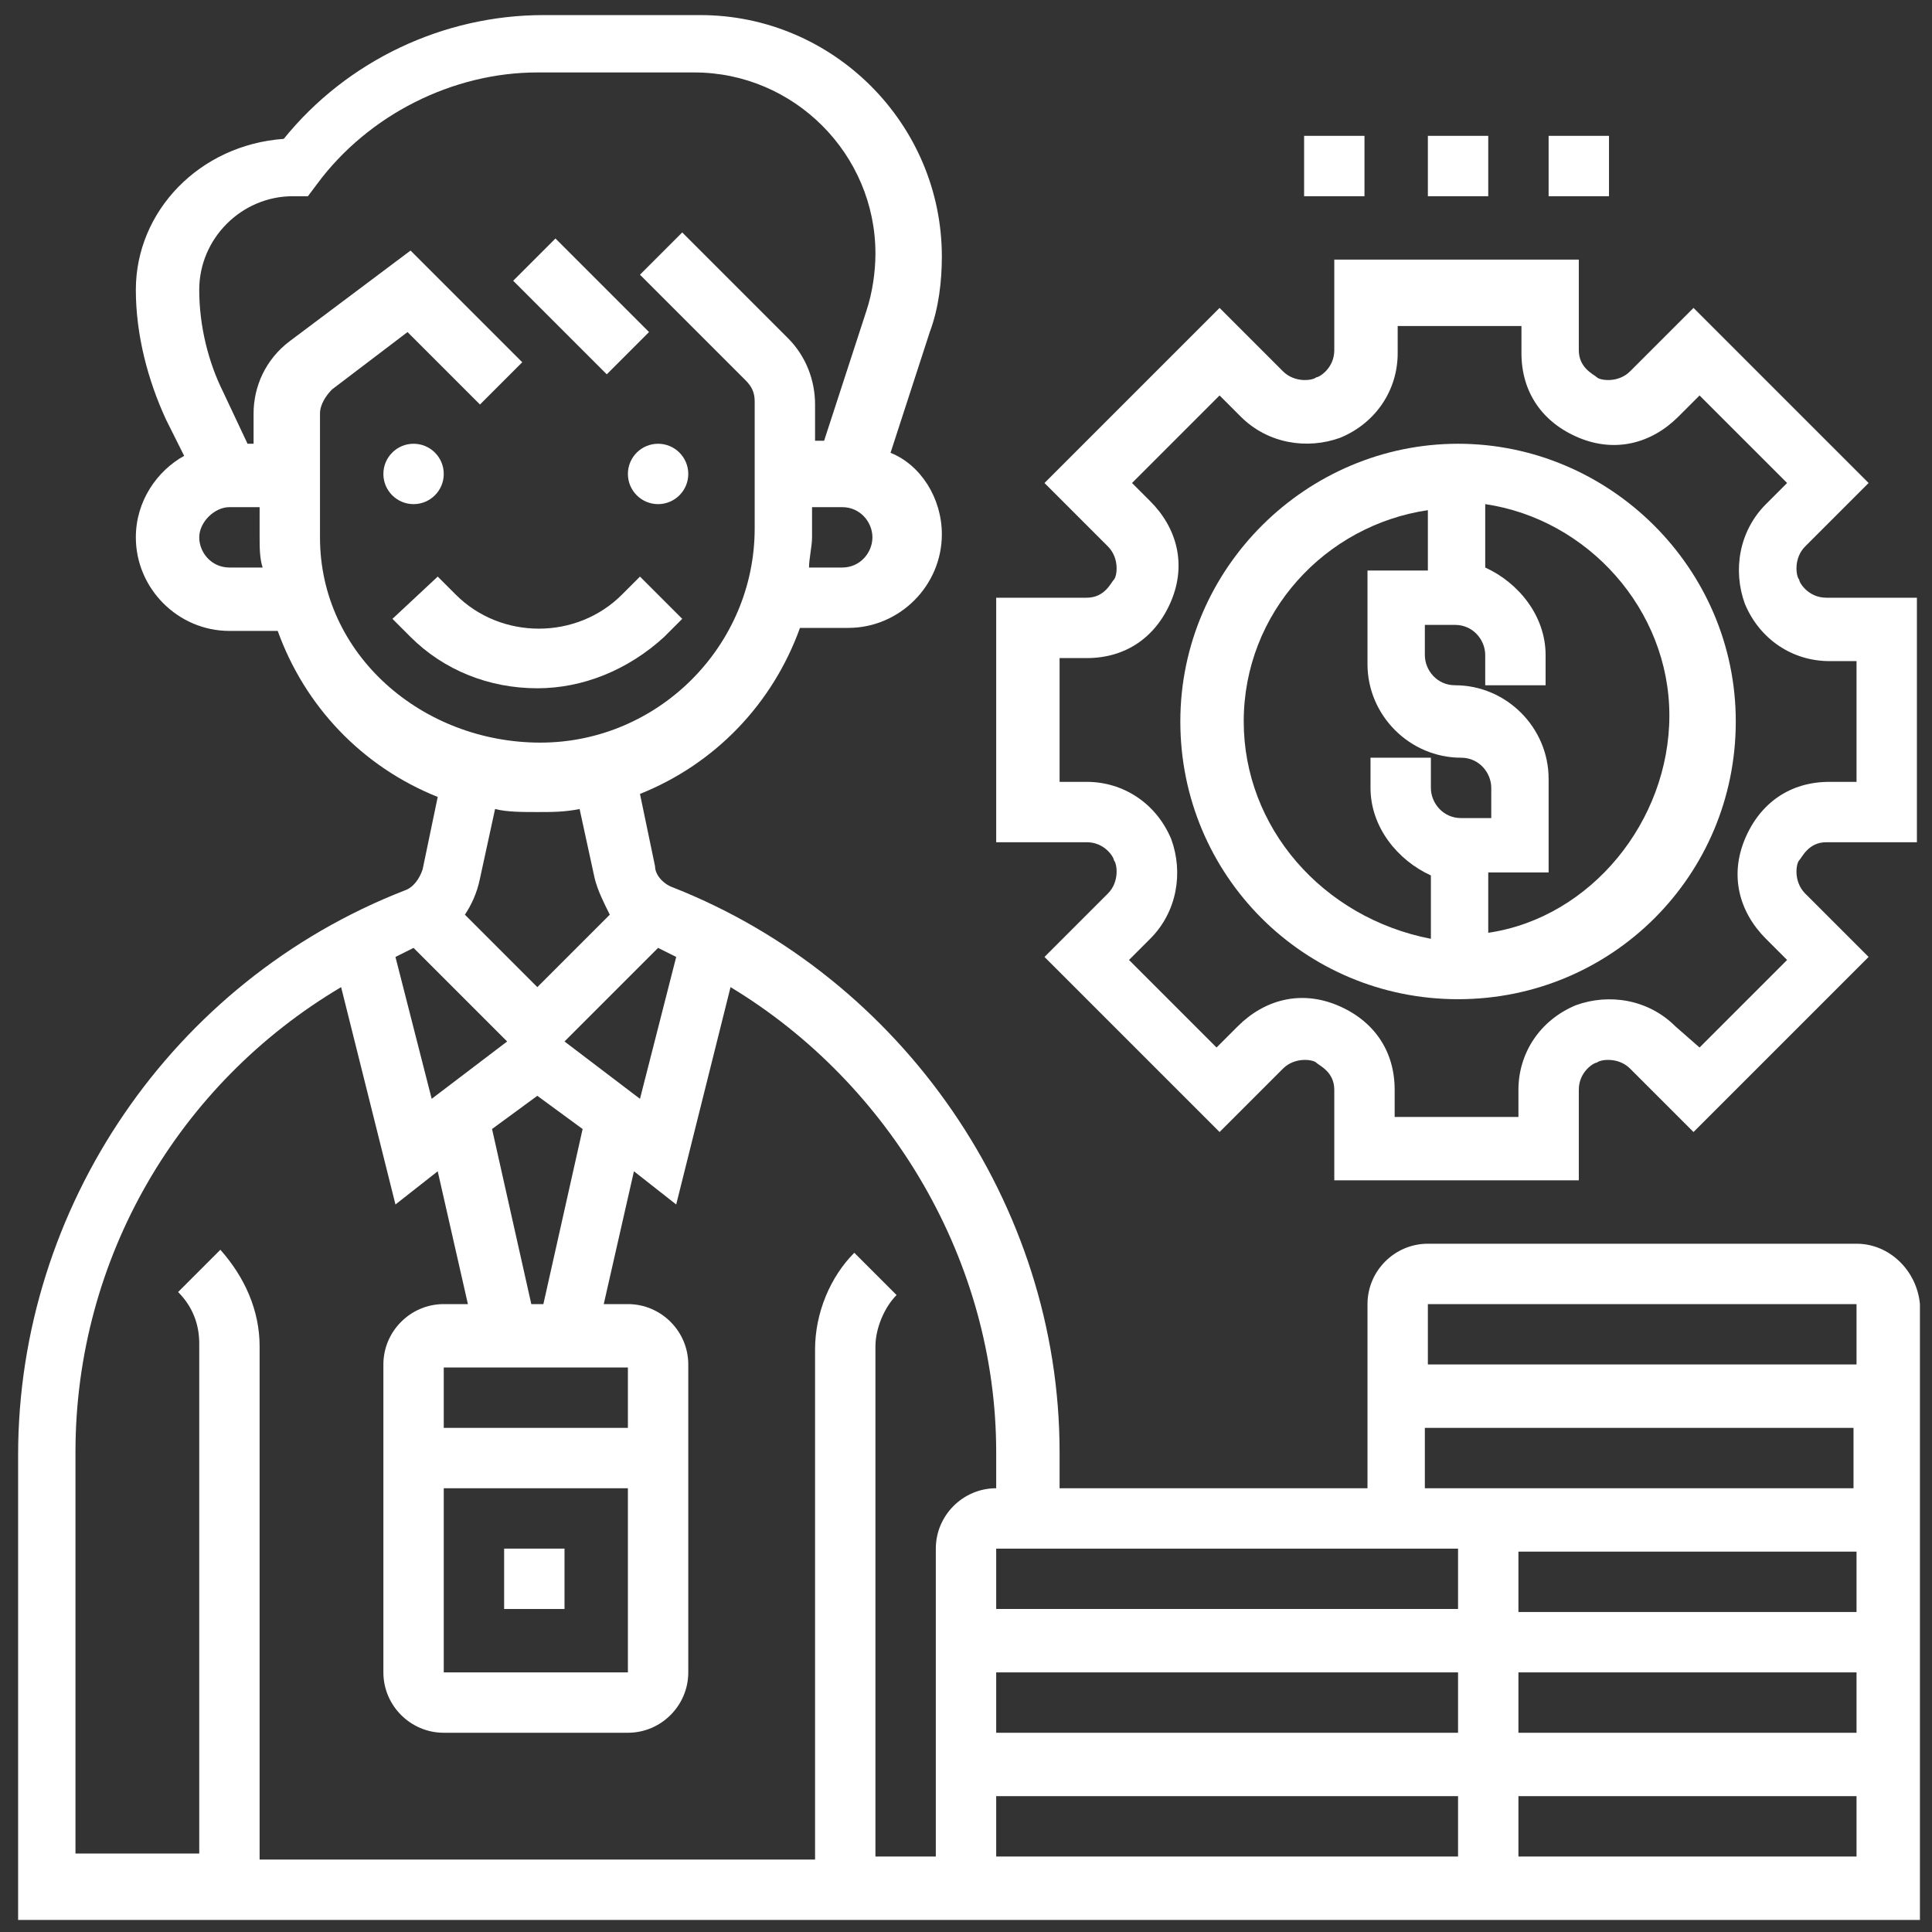
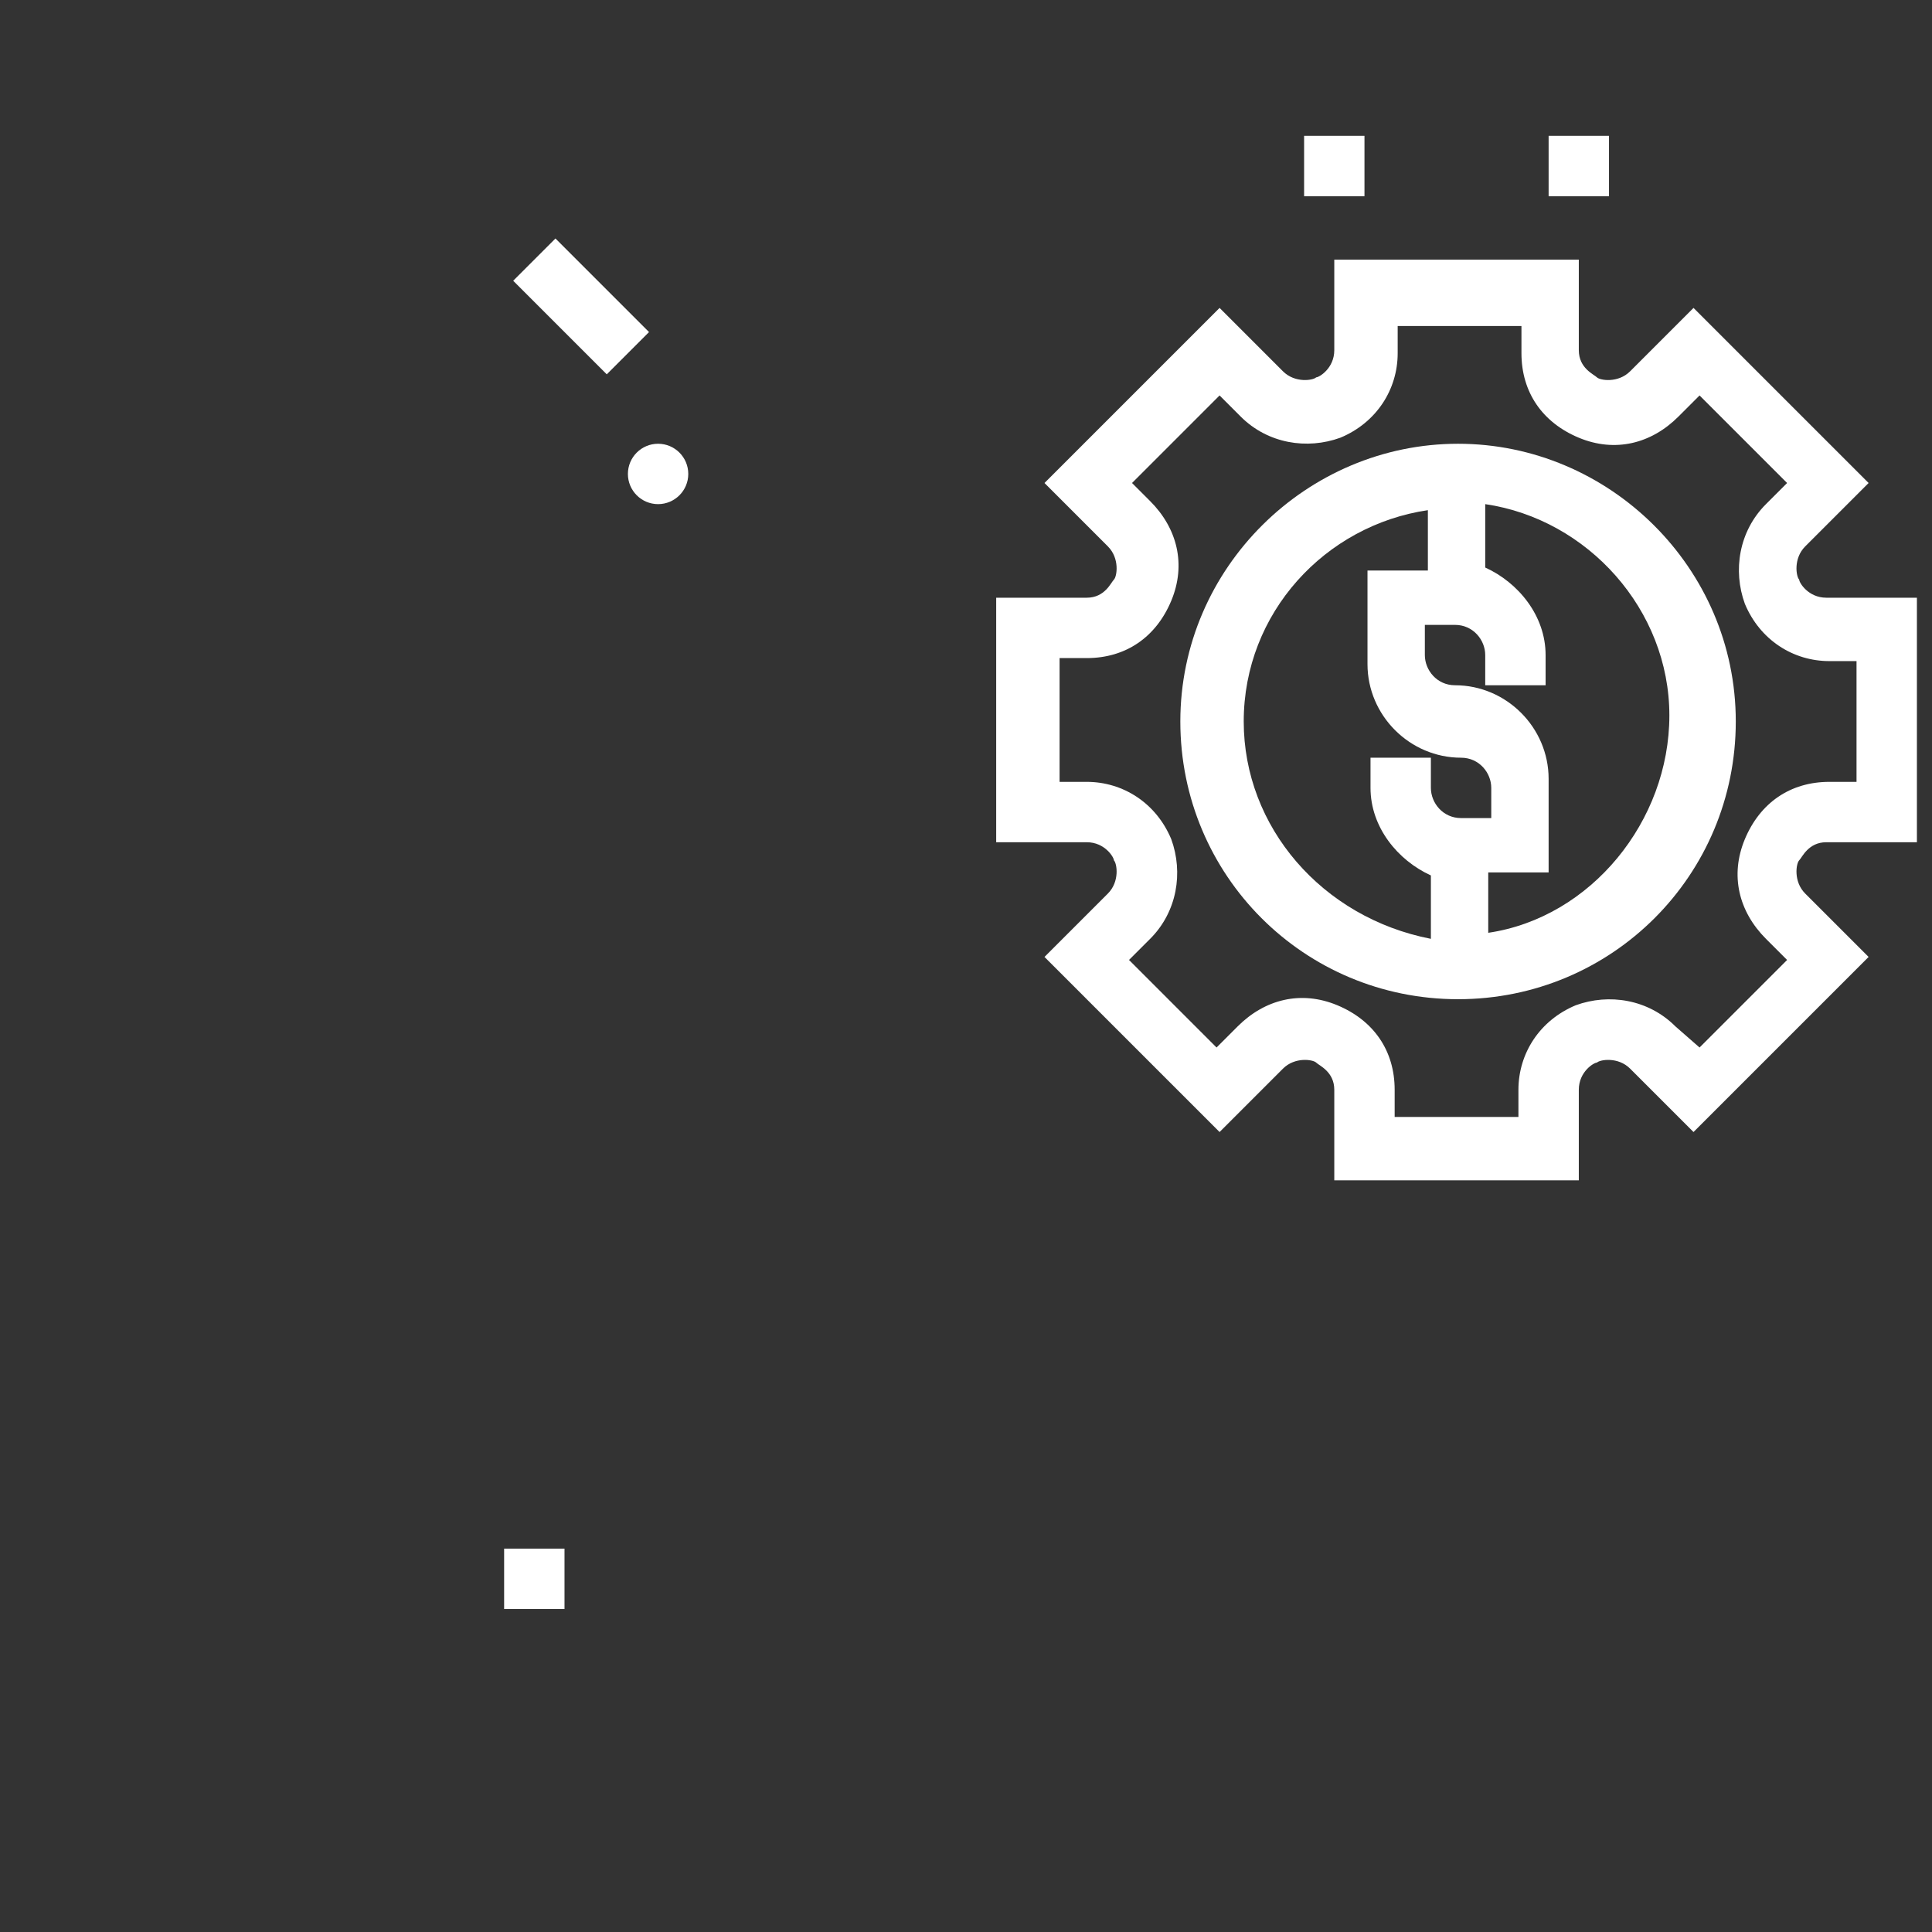
<svg xmlns="http://www.w3.org/2000/svg" version="1.1" id="Layer_1" x="0px" y="0px" viewBox="0 0 64 64" style="enable-background:new 0 0 64 64;" xml:space="preserve">
  <rect x="0" y="0" width="64" height="64" fill="#333333" stroke="none" />
  <style type="text/css">
	.st0{fill:#FFFFFF;}
</style>
  <g>
-     <circle class="st0" cx="13.7" cy="15.7" r="1" />
    <circle class="st0" cx="21.8" cy="15.7" r="1" />
-     <path class="st0" d="M22,21.1l0.6-0.6l-1.4-1.4l-0.6,0.6c-1.5,1.5-4,1.5-5.5,0l-0.6-0.6L13,20.5l0.6,0.6c1.1,1.1,2.6,1.7,4.2,1.7   C19.3,22.8,20.8,22.2,22,21.1L22,21.1z" />
    <path class="st0" d="M17,9.3l1.4-1.4l3.1,3.1l-1.4,1.4L17,9.3z" />
    <path class="st0" d="M16.7,51.3h2v2h-2V51.3z" />
-     <path class="st0" d="M61.5,41.2H47.3c-1.1,0-2,0.9-2,2v2v4.1H35.1v-1.2c0-8.2-5.2-15.7-12.8-18.7c-0.3-0.1-0.6-0.4-0.6-0.7   l-0.5-2.4c2.5-1,4.4-3,5.3-5.5h1.6c1.7,0,3.1-1.4,3.1-3.1c0-1.2-0.7-2.3-1.7-2.7l1.3-4c0.3-0.8,0.4-1.7,0.4-2.5c0-4.4-3.6-8-8-8   h-5.2c-3.3,0-6.5,1.5-8.6,4.1C6.6,4.8,4.5,7,4.5,9.6c0,1.5,0.4,3,1,4.3l0.6,1.2c-0.9,0.5-1.6,1.5-1.6,2.7c0,1.7,1.4,3.1,3.1,3.1   h1.6c0.9,2.5,2.8,4.5,5.3,5.5l-0.5,2.4c-0.1,0.3-0.3,0.6-0.6,0.7c-7.7,3-12.8,10.5-12.8,18.7v15.4h63v-5.1v-1V43.2   C63.5,42.1,62.6,41.2,61.5,41.2z M61.5,53.4H50.3v-2h11.2V53.4z M48.3,51.3v2H33v-2h13.2H48.3z M33,55.4h15.3v2H33V55.4z M33,59.5   h15.3v2H33V59.5z M61.5,49.3H50.3h-3.1v-2h14.2V49.3z M61.5,43.2v2H47.3v-2H61.5z M20.8,55.4h-6.1v-6.1h6.1V55.4z M14.7,47.3v-2   h6.1v2H14.7z M17.6,43.2l-1.3-5.8l1.5-1.1l1.5,1.1L18,43.2H17.6z M16.8,34.5l-2.5,1.9l-1.2-4.7c0.2-0.1,0.4-0.2,0.6-0.3L16.8,34.5z    M21.2,36.4l-2.5-1.9l3.1-3.1c0.2,0.1,0.4,0.2,0.6,0.3L21.2,36.4z M27.9,18.8h-1.1c0-0.3,0.1-0.7,0.1-1v-1h1c0.6,0,1,0.5,1,1   S28.5,18.8,27.9,18.8z M7.6,18.8c-0.6,0-1-0.5-1-1s0.5-1,1-1h1v1c0,0.3,0,0.7,0.1,1H7.6z M10.6,17.8v-4.1c0-0.3,0.2-0.6,0.4-0.8   l2.5-1.9l2.4,2.4l1.4-1.4l-3.7-3.7l-4,3c-0.8,0.6-1.2,1.5-1.2,2.4v1H8.2L7.4,13c-0.5-1-0.8-2.2-0.8-3.4c0-1.7,1.4-3.1,3.1-3.1h0.5   l0.3-0.4c1.7-2.3,4.5-3.7,7.3-3.7H23c3.3,0,6,2.7,6,6c0,0.6-0.1,1.3-0.3,1.9l-1.4,4.3h-0.3v-1.2c0-0.8-0.3-1.6-0.9-2.2l-3.5-3.5   l-1.4,1.4l3.5,3.5c0.2,0.2,0.3,0.4,0.3,0.7v4.2c0,3.9-3.2,7.1-7.1,7.1S10.6,21.7,10.6,17.8L10.6,17.8z M17.8,26.9   c0.5,0,0.9,0,1.4-0.1l0.5,2.3c0.1,0.4,0.3,0.8,0.5,1.2l-2.4,2.4l-2.4-2.4c0.2-0.3,0.4-0.7,0.5-1.2l0.5-2.3   C16.8,26.9,17.3,26.9,17.8,26.9L17.8,26.9z M2.5,48.1c0-6.4,3.4-12.2,8.8-15.4l1.8,7.2l1.4-1.1l1,4.4h-0.8c-1.1,0-2,0.9-2,2v10.2   c0,1.1,0.9,2,2,2h6.1c1.1,0,2-0.9,2-2V45.2c0-1.1-0.9-2-2-2H20l1-4.4l1.4,1.1l1.8-7.2c5.3,3.2,8.8,9.1,8.8,15.4v1.2   c-1.1,0-2,0.9-2,2v10.2h-2V44.6c0-0.6,0.3-1.3,0.7-1.7l-1.4-1.4c-0.8,0.8-1.3,2-1.3,3.2v16.9H8.6V44.6c0-1.2-0.5-2.3-1.3-3.2   l-1.4,1.4c0.5,0.5,0.7,1.1,0.7,1.7v16.9H2.5L2.5,48.1z M61.5,61.5H50.3v-2h11.2V61.5z M50.3,57.4v-2h11.2v2H50.3z" />
    <path class="st0" d="M43.2,4.5h2v2h-2V4.5z" />
-     <path class="st0" d="M47.3,4.5h2v2h-2V4.5z" />
    <path class="st0" d="M51.3,4.5h2v2h-2V4.5z" />
    <path class="st0" d="M60.5,19.8c-0.6,0-0.9-0.5-0.9-0.6c-0.1-0.1-0.2-0.7,0.2-1.1l2.1-2.1l-5.8-5.8l-2.1,2.1   c-0.4,0.4-1,0.3-1.1,0.2c-0.1-0.1-0.6-0.3-0.6-0.9v-3h-8.1v3c0,0.6-0.5,0.9-0.6,0.9c-0.1,0.1-0.7,0.2-1.1-0.2l-2.1-2.1L34.6,16   l2.1,2.1c0.4,0.4,0.3,1,0.2,1.1c-0.1,0.1-0.3,0.6-0.9,0.6h-3v8.1h3c0.6,0,0.9,0.5,0.9,0.6c0.1,0.1,0.2,0.7-0.2,1.1l-2.1,2.1   l5.8,5.8l2.1-2.1c0.4-0.4,1-0.3,1.1-0.2c0.1,0.1,0.6,0.3,0.6,0.9v3h8.1v-3c0-0.6,0.5-0.9,0.6-0.9c0.1-0.1,0.7-0.2,1.1,0.2l2.1,2.1   l5.8-5.8l-2.1-2.1c-0.4-0.4-0.3-1-0.2-1.1c0.1-0.1,0.3-0.6,0.9-0.6h3v-8.1H60.5z M61.5,25.9h-0.9c-1.3,0-2.3,0.7-2.8,1.9   c-0.5,1.2-0.2,2.4,0.7,3.3l0.7,0.7l-2.9,2.9L55.5,34c-0.9-0.9-2.2-1.1-3.3-0.7c-1.2,0.5-1.9,1.6-1.9,2.8v0.9h-4.1v-0.9   c0-1.3-0.7-2.3-1.9-2.8c-1.2-0.5-2.4-0.2-3.3,0.7l-0.7,0.7l-2.9-2.9l0.7-0.7c0.9-0.9,1.1-2.2,0.7-3.3c-0.5-1.2-1.6-1.9-2.8-1.9   h-0.9v-4.1H36c1.3,0,2.3-0.7,2.8-1.9c0.5-1.2,0.2-2.4-0.7-3.3L37.5,16l2.9-2.9l0.7,0.7c0.9,0.9,2.2,1.1,3.3,0.7   c1.2-0.5,1.9-1.6,1.9-2.8v-0.9h4.1v0.9c0,1.3,0.7,2.3,1.9,2.8c1.2,0.5,2.4,0.2,3.3-0.7l0.7-0.7l2.9,2.9l-0.7,0.7   c-0.9,0.9-1.1,2.2-0.7,3.3c0.5,1.2,1.6,1.9,2.8,1.9h0.9V25.9z" />
    <path class="st0" d="M48.3,14.7c-5,0-9.2,4.1-9.2,9.2s4.1,9.2,9.2,9.2s9.2-4.1,9.2-9.2S53.3,14.7,48.3,14.7z M41.2,23.9   c0-3.6,2.7-6.5,6.1-7v2h-2v3.1c0,1.7,1.4,3.1,3.1,3.1c0.6,0,1,0.5,1,1v1h-1c-0.6,0-1-0.5-1-1v-1h-2v1c0,1.3,0.9,2.4,2,2.9v2.1   C43.8,30.4,41.2,27.4,41.2,23.9z M49.3,30.9v-2h2v-3.1c0-1.7-1.4-3.1-3.1-3.1c-0.6,0-1-0.5-1-1v-1h1c0.6,0,1,0.5,1,1v1h2v-1   c0-1.3-0.9-2.4-2-2.9v-2.1c3.4,0.5,6.1,3.5,6.1,7S52.7,30.4,49.3,30.9z" />
  </g>
</svg>